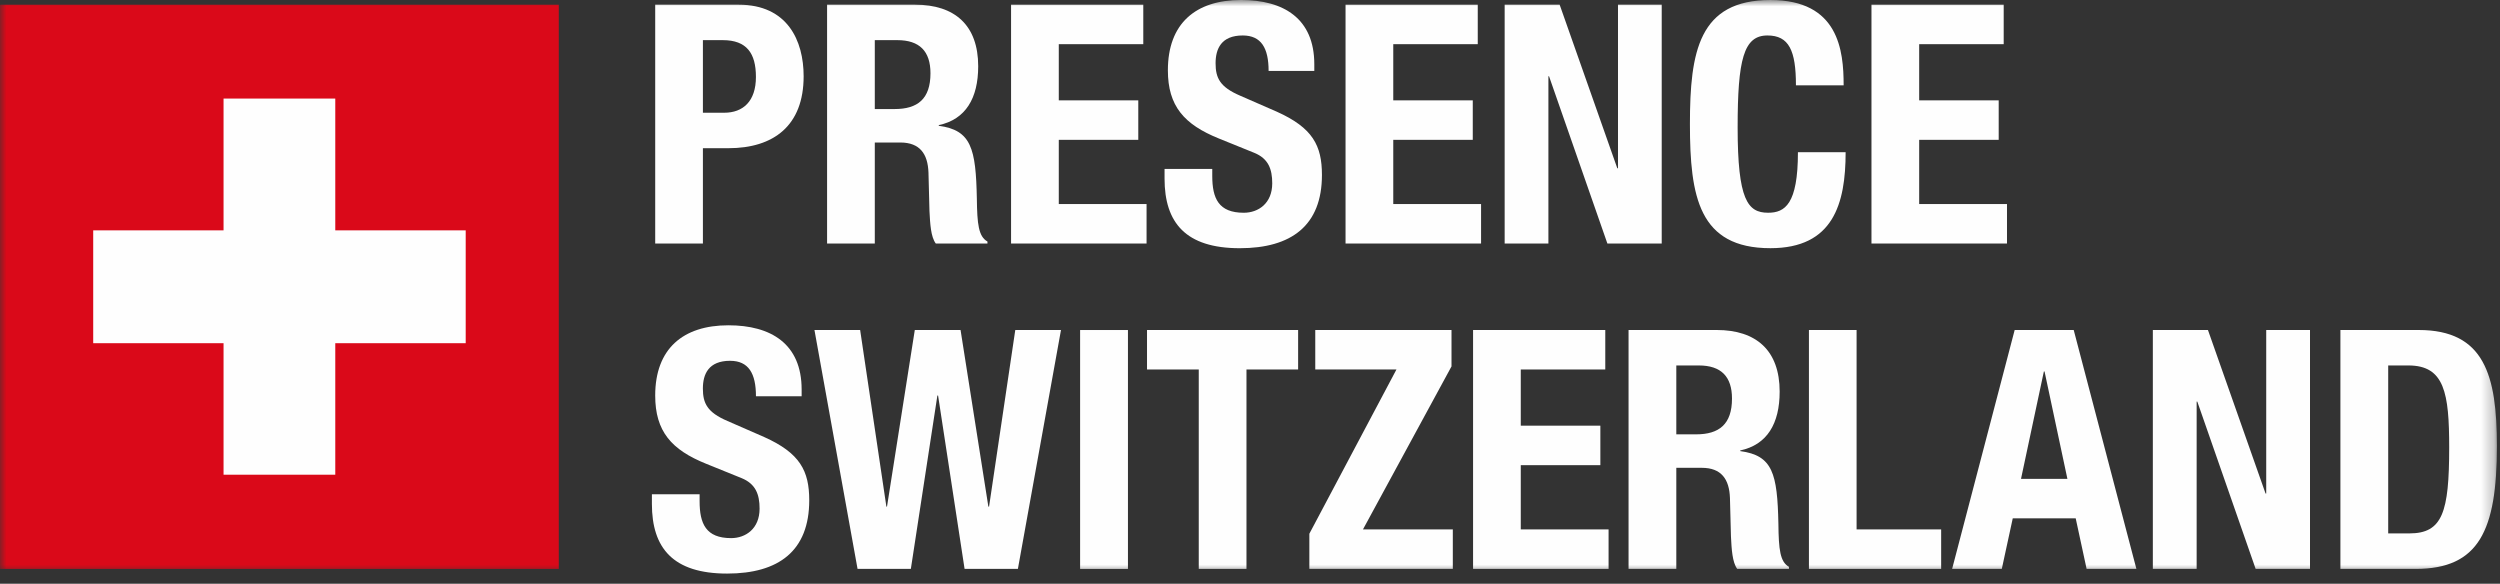
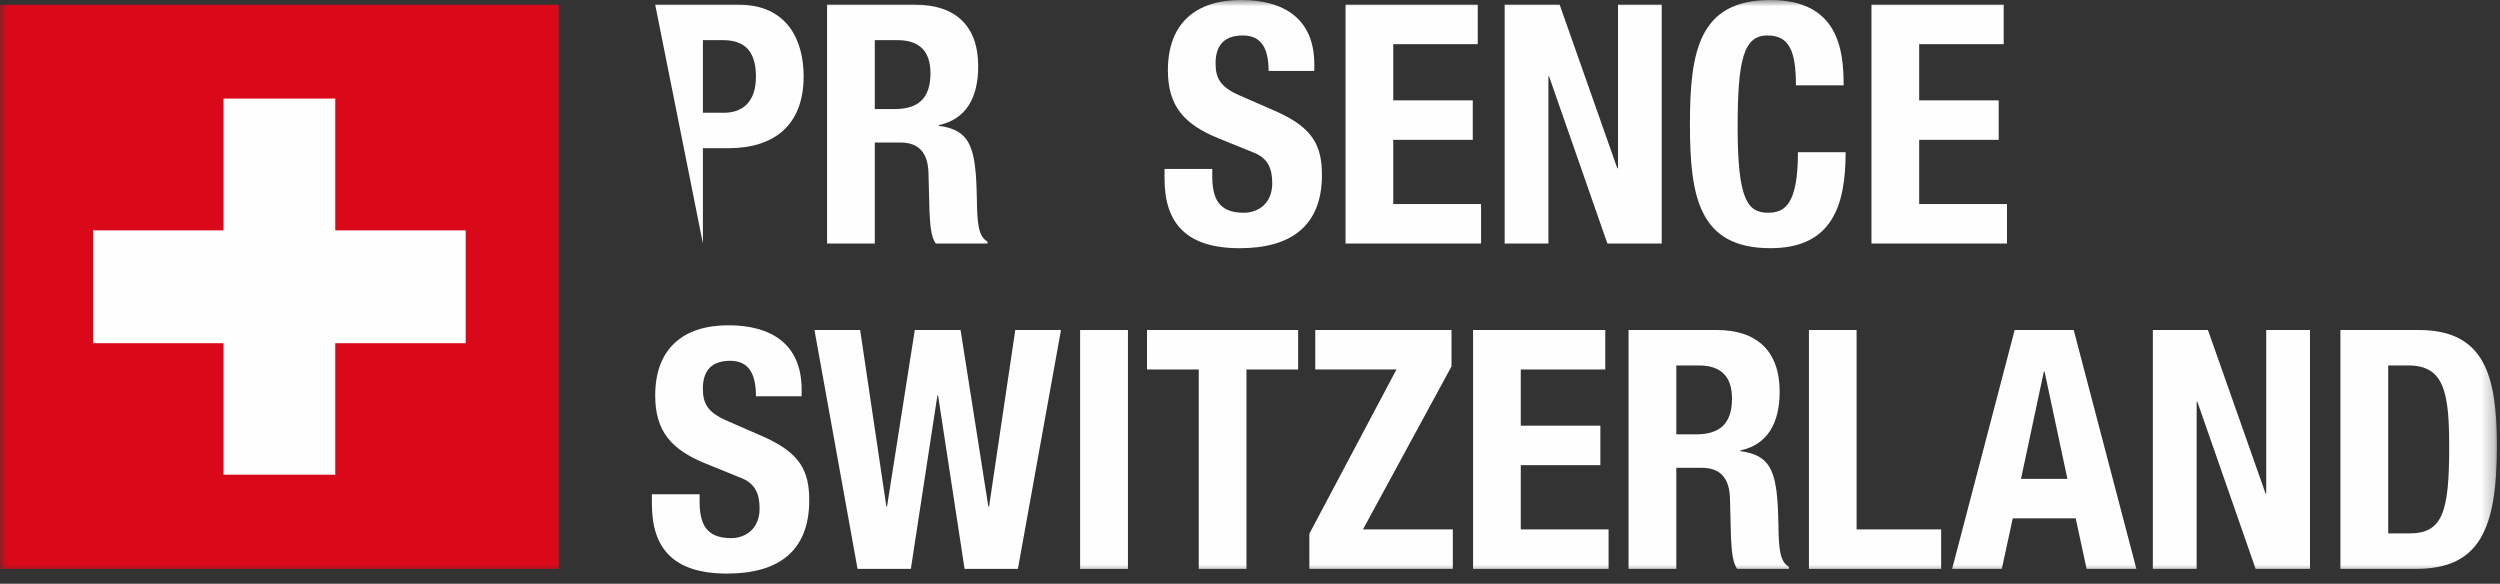
<svg xmlns="http://www.w3.org/2000/svg" xmlns:xlink="http://www.w3.org/1999/xlink" width="197px" height="46px" viewBox="0 0 197 46" version="1.1">
  <rect x="0" y="0" width="197" height="46" fill="#333333" stroke="none" />
  <title>Logos/PresenceSuisse</title>
  <defs>
    <polygon id="path-1" points="0 45.198 196.755 45.198 196.755 -0 0 -0" />
  </defs>
  <g id="Navigation" stroke="none" stroke-width="1" fill="none" fill-rule="evenodd">
    <g id="Desktop-Footer" transform="translate(-100, -198)">
      <g id="Group-25" transform="translate(99, 120)">
        <g id="Group-2" transform="translate(1, 53)">
          <g id="Group-25" transform="translate(0, 25)">
            <path d="M55.129,38.946 L55.129,39.5 C55.129,41.267 55.627,42.404 57.613,42.404 C58.756,42.404 59.855,41.665 59.855,40.081 C59.855,38.946 59.539,38.131 58.444,37.679 L55.651,36.548 C52.909,35.443 51.63,33.993 51.63,31.166 C51.63,27.478 53.825,25.633 57.4,25.633 C60.742,25.633 63.169,27.084 63.169,30.694 L63.169,31.224 L59.569,31.224 C59.569,29.43 58.992,28.431 57.53,28.431 C55.832,28.431 55.387,29.485 55.387,30.617 C55.387,31.776 55.728,32.491 57.322,33.173 L60.218,34.438 C63.039,35.705 63.768,37.102 63.768,39.425 C63.768,43.405 61.368,45.198 57.298,45.198 C53.037,45.198 51.37,43.19 51.37,39.713 L51.37,38.946 L55.129,38.946 Z" id="Fill-1" fill="#FEFEFE" />
            <polygon id="Fill-3" fill="#FEFEFE" points="80.004 26.004 77.938 39.922 77.883 39.922 75.692 26.004 72.086 26.004 69.896 39.922 69.847 39.922 67.779 26.004 64.179 26.004 67.575 44.829 71.775 44.829 73.866 31.166 73.921 31.166 76.009 44.829 80.21 44.829 83.606 26.004" />
            <mask id="mask-2" fill="white">
              <use xlink:href="#path-1" />
            </mask>
            <g id="Clip-6" />
            <polygon id="Fill-5" fill="#FEFEFE" mask="url(#mask-2)" points="85.113 44.831 88.882 44.831 88.882 26.006 85.113 26.006" />
            <polygon id="Fill-7" fill="#FEFEFE" mask="url(#mask-2)" points="90.385 26.004 90.385 29.115 94.462 29.115 94.462 44.829 98.222 44.829 98.222 29.115 102.292 29.115 102.292 26.004" />
            <polygon id="Fill-8" fill="#FEFEFE" mask="url(#mask-2)" points="103.643 26.004 103.643 29.115 110.041 29.115 103.177 42.058 103.177 44.829 114.482 44.829 114.482 41.717 107.402 41.717 114.379 28.872 114.379 26.004" />
            <polygon id="Fill-9" fill="#FEFEFE" mask="url(#mask-2)" points="116.078 26.004 116.078 44.829 126.756 44.829 126.756 41.717 119.837 41.717 119.837 36.655 126.108 36.655 126.108 33.543 119.837 33.543 119.837 29.115 126.496 29.115 126.496 26.004" />
            <path d="M128.33,26.004 L135.278,26.004 C138.383,26.004 140.237,27.61 140.237,30.857 C140.237,33.385 139.247,35.046 137.13,35.496 L137.13,35.547 C139.695,35.89 140.057,37.312 140.138,41.29 C140.161,43.297 140.266,44.269 140.969,44.667 L140.969,44.829 L136.892,44.829 C136.503,44.299 136.45,43.272 136.399,42.267 L136.32,39.235 C136.268,37.759 135.639,36.864 134.104,36.864 L132.093,36.864 L132.093,44.829 L128.33,44.829 L128.33,26.004 Z M132.093,34.226 L133.656,34.226 C135.459,34.226 136.481,33.439 136.481,31.407 C136.481,29.669 135.617,28.798 133.869,28.798 L132.093,28.798 L132.093,34.226 Z" id="Fill-10" fill="#FEFEFE" mask="url(#mask-2)" />
            <polygon id="Fill-11" fill="#FEFEFE" mask="url(#mask-2)" points="142.544 26.004 142.544 44.829 152.963 44.829 152.963 41.717 146.299 41.717 146.299 26.004" />
            <path d="M158.756,26.004 L153.827,44.829 L157.742,44.829 L158.605,40.845 L163.565,40.845 L164.425,44.829 L168.348,44.829 L163.408,26.004 L158.756,26.004 Z M161.057,29.272 L161.11,29.272 L162.912,37.737 L159.255,37.737 L161.057,29.272 Z" id="Fill-12" fill="#FEFEFE" mask="url(#mask-2)" />
            <polygon id="Fill-13" fill="#FEFEFE" mask="url(#mask-2)" points="178.578 26.004 178.578 38.892 178.527 38.892 173.986 26.004 169.644 26.004 169.644 44.829 173.096 44.829 173.096 31.647 173.148 31.647 177.745 44.829 182.028 44.829 182.028 26.004" />
            <path d="M184.424,26.004 L190.588,26.004 C195.787,26.004 196.755,29.59 196.755,35.156 C196.755,41.792 195.344,44.829 190.356,44.829 L184.424,44.829 L184.424,26.004 Z M188.19,42.032 L189.86,42.032 C192.469,42.032 192.996,40.367 192.996,35.258 C192.996,30.984 192.633,28.798 189.784,28.798 L188.19,28.798 L188.19,42.032 Z" id="Fill-14" fill="#FEFEFE" mask="url(#mask-2)" />
            <polygon id="Fill-15" fill="#DA0919" mask="url(#mask-2)" points="0 44.831 44.032 44.831 44.032 0.372 0 0.372" />
            <polygon id="Fill-16" fill="#FEFEFE" mask="url(#mask-2)" points="36.697 18.152 26.42 18.152 26.42 7.767 17.616 7.767 17.616 18.152 7.345 18.152 7.345 27.044 17.616 27.044 17.616 37.407 26.42 37.407 26.42 27.044 36.697 27.044" />
-             <path d="M51.63,0.37 L58.209,0.37 C62.048,0.37 63.327,3.191 63.327,6.011 C63.327,9.912 60.952,11.678 57.399,11.678 L55.389,11.678 L55.389,19.188 L51.63,19.188 L51.63,0.37 Z M55.389,8.884 L57.06,8.884 C58.549,8.884 59.567,7.988 59.567,6.063 C59.567,4.192 58.836,3.163 56.956,3.163 L55.389,3.163 L55.389,8.884 Z" id="Fill-17" fill="#FEFEFE" mask="url(#mask-2)" />
+             <path d="M51.63,0.37 L58.209,0.37 C62.048,0.37 63.327,3.191 63.327,6.011 C63.327,9.912 60.952,11.678 57.399,11.678 L55.389,11.678 L55.389,19.188 L51.63,0.37 Z M55.389,8.884 L57.06,8.884 C58.549,8.884 59.567,7.988 59.567,6.063 C59.567,4.192 58.836,3.163 56.956,3.163 L55.389,3.163 L55.389,8.884 Z" id="Fill-17" fill="#FEFEFE" mask="url(#mask-2)" />
            <path d="M65.174,0.37 L72.119,0.37 C75.227,0.37 77.082,1.977 77.082,5.221 C77.082,7.75 76.087,9.411 73.974,9.859 L73.974,9.912 C76.533,10.256 76.899,11.678 76.976,15.658 C77.001,17.66 77.106,18.634 77.811,19.032 L77.811,19.188 L73.739,19.188 C73.347,18.663 73.294,17.636 73.242,16.633 L73.164,13.6 C73.112,12.124 72.485,11.23 70.944,11.23 L68.934,11.23 L68.934,19.188 L65.174,19.188 L65.174,0.37 Z M68.934,8.593 L70.5,8.593 C72.303,8.593 73.321,7.803 73.321,5.775 C73.321,4.035 72.459,3.163 70.709,3.163 L68.934,3.163 L68.934,8.593 Z" id="Fill-18" fill="#FEFEFE" mask="url(#mask-2)" />
-             <polygon id="Fill-19" fill="#FEFEFE" mask="url(#mask-2)" points="79.672 0.37 79.672 19.19 90.349 19.19 90.349 16.079 83.432 16.079 83.432 11.019 89.697 11.019 89.697 7.908 83.432 7.908 83.432 3.481 90.091 3.481 90.091 0.37" />
            <path d="M95.526,13.312 L95.526,13.864 C95.526,15.631 96.022,16.765 98.008,16.765 C99.157,16.765 100.252,16.026 100.252,14.446 C100.252,13.312 99.938,12.495 98.843,12.046 L96.049,10.914 C93.308,9.806 92.029,8.358 92.029,5.537 C92.029,1.845 94.221,-0.001 97.798,-0.001 C101.139,-0.001 103.567,1.45 103.567,5.062 L103.567,5.59 L99.966,5.59 C99.966,3.797 99.391,2.795 97.929,2.795 C96.231,2.795 95.788,3.85 95.788,4.984 C95.788,6.143 96.127,6.855 97.72,7.538 L100.618,8.804 C103.437,10.071 104.169,11.467 104.169,13.787 C104.169,17.766 101.766,19.559 97.695,19.559 C93.437,19.559 91.767,17.555 91.767,14.077 L91.767,13.312 L95.526,13.312 Z" id="Fill-20" fill="#FEFEFE" mask="url(#mask-2)" />
            <polygon id="Fill-21" fill="#FEFEFE" mask="url(#mask-2)" points="106.029 0.37 106.029 19.19 116.708 19.19 116.708 16.079 109.789 16.079 109.789 11.019 116.054 11.019 116.054 7.908 109.789 7.908 109.789 3.481 116.447 3.481 116.447 0.37" />
            <polygon id="Fill-22" fill="#FEFEFE" mask="url(#mask-2)" points="127.498 0.37 127.498 13.259 127.443 13.259 122.901 0.37 118.567 0.37 118.567 19.19 122.014 19.19 122.014 6.011 122.065 6.011 126.662 19.19 130.943 19.19 130.943 0.37" />
            <path d="M141.52,6.722 C141.52,3.981 140.972,2.795 139.274,2.795 C137.395,2.795 136.926,4.694 136.926,10.045 C136.926,15.735 137.709,16.764 139.326,16.764 C140.659,16.764 141.677,16.08 141.677,11.993 L145.436,11.993 C145.436,16.08 144.446,19.557 139.51,19.557 C133.871,19.557 133.166,15.5 133.166,9.78 C133.166,4.059 133.871,0.001 139.51,0.001 C144.888,0.001 145.279,3.981 145.279,6.722 L141.52,6.722 Z" id="Fill-23" fill="#FEFEFE" mask="url(#mask-2)" />
            <polygon id="Fill-24" fill="#FEFEFE" mask="url(#mask-2)" points="147.472 0.37 147.472 19.19 158.151 19.19 158.151 16.079 151.231 16.079 151.231 11.019 157.497 11.019 157.497 7.908 151.231 7.908 151.231 3.481 157.891 3.481 157.891 0.37" />
          </g>
        </g>
      </g>
    </g>
  </g>
</svg>